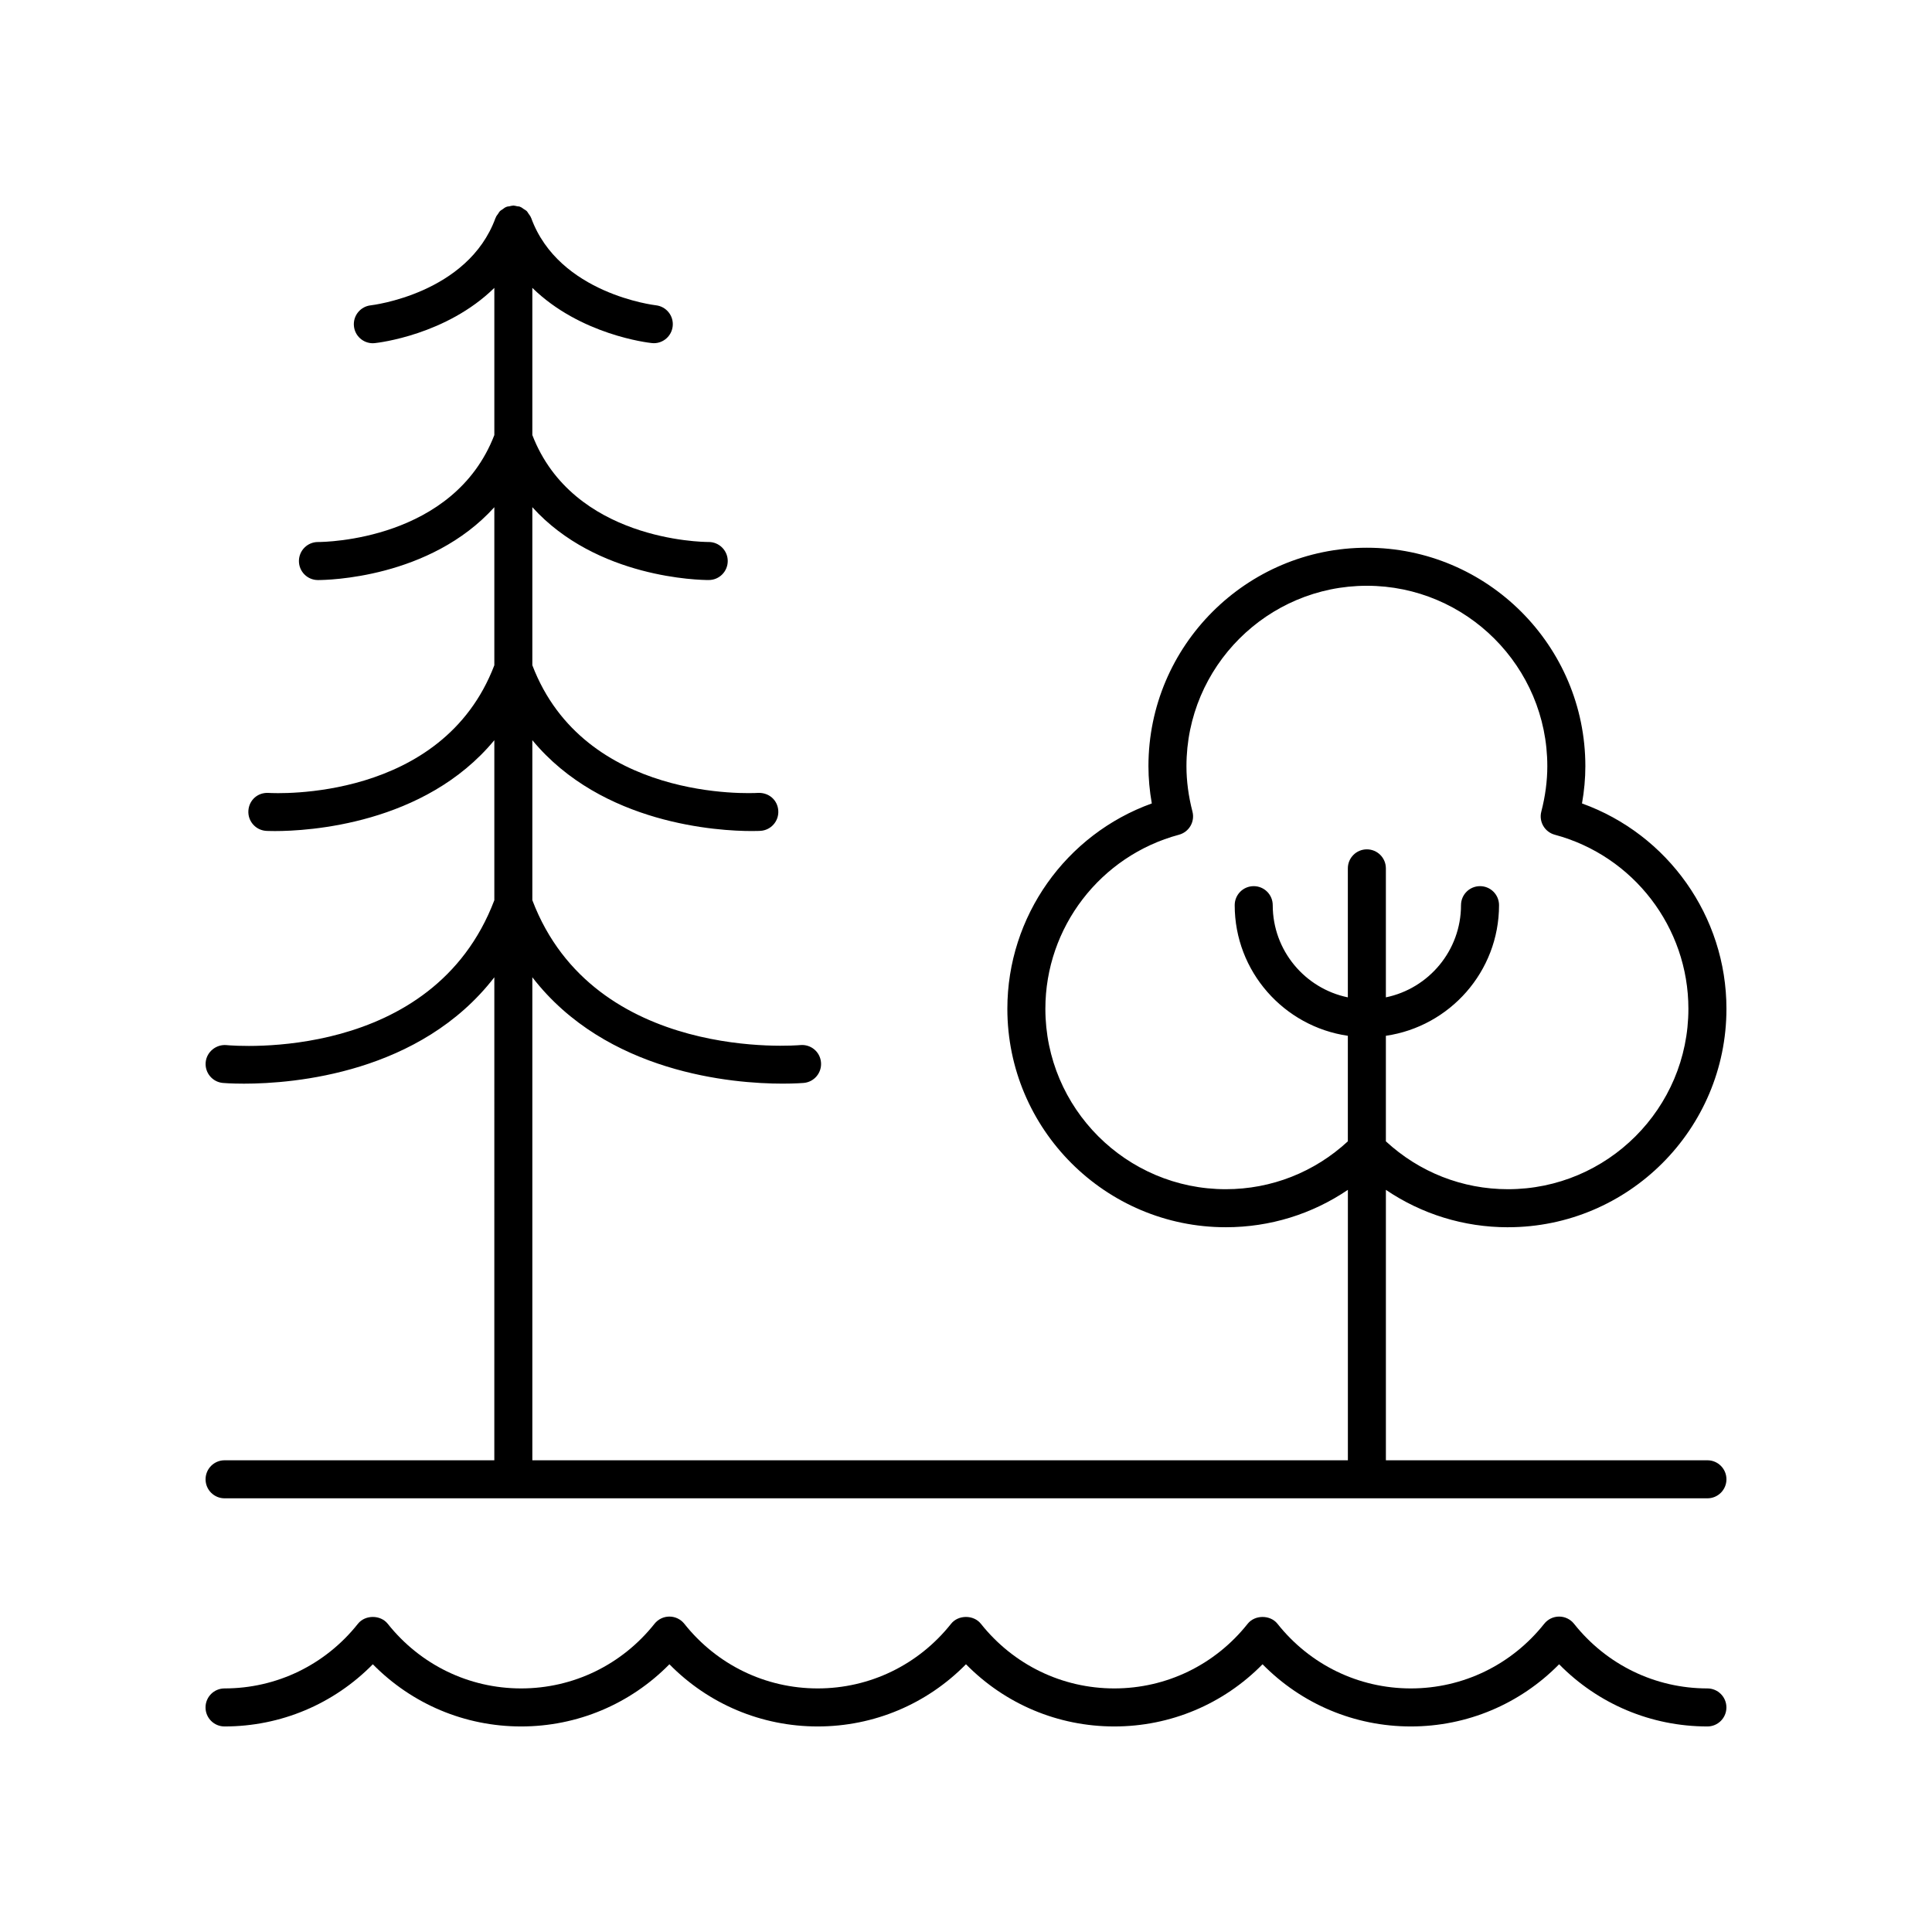
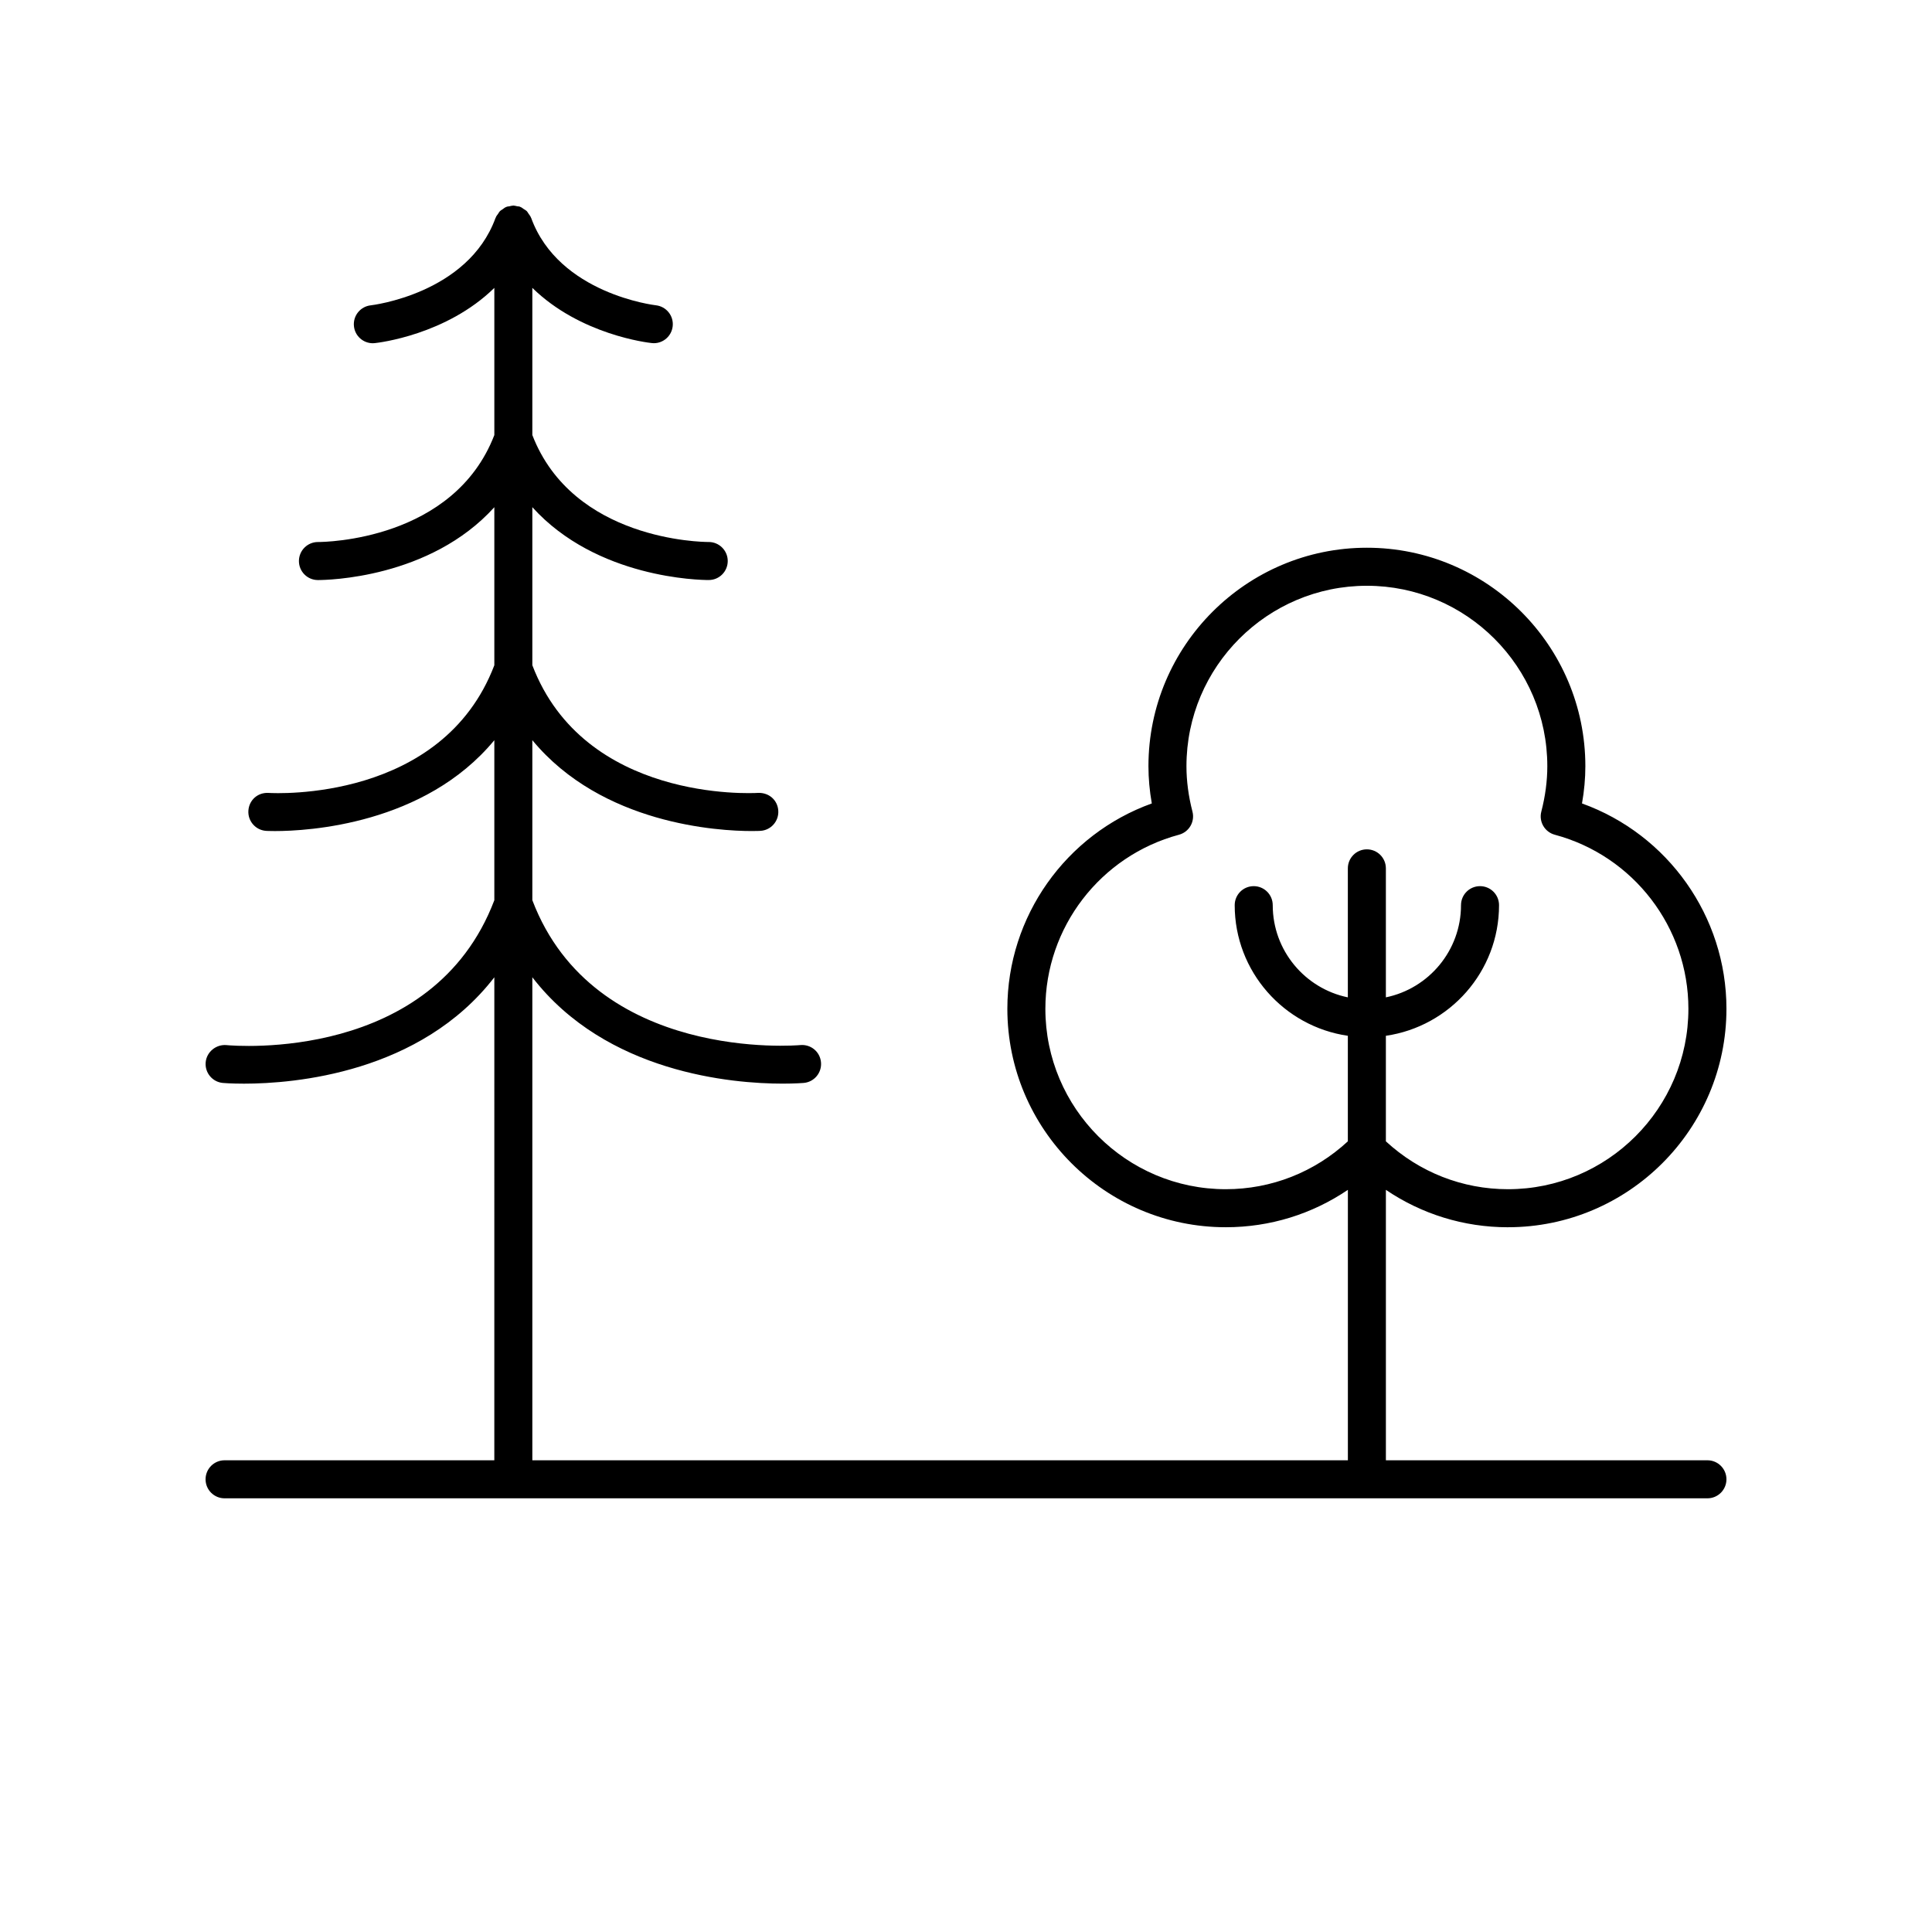
<svg xmlns="http://www.w3.org/2000/svg" fill="#000000" width="800px" height="800px" version="1.1" viewBox="144 144 512 512">
  <g>
-     <path d="m596.48 591.45c-13.816 0-26.699-6.242-35.352-17.137-0.953-1.199-2.41-1.902-3.945-1.902s-2.988 0.699-3.945 1.902c-8.652 10.891-21.539 17.137-35.355 17.137-13.816 0-26.695-6.242-35.344-17.137-1.91-2.402-5.984-2.402-7.891 0-8.652 10.895-21.539 17.137-35.352 17.137-13.816 0-26.699-6.25-35.355-17.137-1.918-2.41-5.984-2.402-7.891 0-8.652 10.895-21.535 17.137-35.352 17.137s-26.699-6.242-35.352-17.137c-0.953-1.199-2.41-1.902-3.945-1.902s-2.988 0.699-3.945 1.902c-8.656 10.891-21.535 17.137-35.352 17.137s-26.699-6.25-35.355-17.137c-1.918-2.41-5.984-2.402-7.891 0-8.648 10.895-21.535 17.137-35.352 17.137-2.785 0-5.039 2.254-5.039 5.039s2.254 5.039 5.039 5.039c14.918 0 28.945-5.945 39.297-16.48 10.363 10.535 24.383 16.48 39.301 16.48 14.914 0 28.934-5.945 39.297-16.48 10.352 10.535 24.379 16.48 39.297 16.48s28.945-5.945 39.297-16.484c10.359 10.539 24.383 16.484 39.301 16.484 14.922 0 28.941-5.938 39.293-16.48 10.359 10.535 24.379 16.48 39.293 16.48 14.918 0 28.941-5.945 39.301-16.48 10.352 10.535 24.379 16.48 39.297 16.48 2.785 0 5.039-2.254 5.039-5.039s-2.254-5.039-5.039-5.039z" />
    <path d="m543.63 469.23c31.922 0 57.895-25.973 57.895-57.895 0-24.496-15.52-46.227-38.281-54.414 0.59-3.324 0.891-6.633 0.891-9.871-0.004-31.922-25.977-57.895-57.895-57.895-31.922 0-57.891 25.973-57.891 57.895 0 3.238 0.301 6.543 0.891 9.871-22.766 8.188-38.281 29.918-38.281 54.414 0 31.922 25.973 57.895 57.895 57.895 11.707 0 22.867-3.484 32.348-9.91v71.664h-216.13v-128c19.621 25.414 53.07 28.191 66.332 28.191 3.445 0 5.523-0.184 5.637-0.191 2.766-0.266 4.797-2.731 4.527-5.5-0.266-2.769-2.688-4.781-5.5-4.527-0.535 0.059-54.59 4.738-70.996-38.398v-42.406c18.496 22.367 49.414 24.082 58.129 24.082 1.445 0 2.281-0.043 2.348-0.051 2.773-0.176 4.875-2.566 4.703-5.34-0.168-2.769-2.43-4.82-5.332-4.719-1.875 0.121-46.051 2.324-59.848-33.832v-41.883c17.074 18.898 44.457 19.305 46.691 19.305h0.09c2.781-0.016 5.012-2.277 5.004-5.059-0.012-2.773-2.269-5.019-5.043-5.019-0.02-0.004-0.023-0.004-0.035 0-1.797 0-35.934-0.426-46.707-28.344v-39.004c12.727 12.461 30.684 14.531 31.672 14.633 0.176 0.02 0.355 0.031 0.527 0.031 2.543 0 4.723-1.918 5-4.508 0.297-2.762-1.707-5.238-4.469-5.539-0.262-0.031-25.695-3.019-33.031-23.129-0.016-0.039-0.047-0.066-0.062-0.105-0.027-0.07-0.051-0.141-0.082-0.211-0.125-0.277-0.336-0.5-0.508-0.754-0.016-0.023-0.031-0.047-0.047-0.07-0.145-0.199-0.242-0.438-0.41-0.609-0.043-0.047-0.086-0.09-0.133-0.137-0.188-0.184-0.438-0.289-0.656-0.441-0.043-0.031-0.09-0.062-0.137-0.09-0.219-0.141-0.402-0.324-0.641-0.434-0.074-0.035-0.148-0.059-0.223-0.09-0.039-0.016-0.066-0.051-0.105-0.062-0.242-0.09-0.488-0.062-0.734-0.113-0.289-0.059-0.562-0.16-0.859-0.168-0.055 0.004-0.09-0.02-0.137-0.02-0.043 0-0.078 0.023-0.121 0.023-0.324 0.008-0.621 0.109-0.934 0.18-0.223 0.047-0.449 0.02-0.668 0.102-0.039 0.016-0.066 0.047-0.105 0.062-0.07 0.027-0.141 0.047-0.207 0.078-0.293 0.129-0.531 0.352-0.793 0.535-0.215 0.152-0.465 0.258-0.652 0.441-0.043 0.043-0.086 0.082-0.125 0.125-0.184 0.191-0.297 0.449-0.453 0.672-0.004 0.008-0.008 0.016-0.016 0.02-0.172 0.254-0.387 0.477-0.508 0.758-0.031 0.07-0.055 0.141-0.082 0.211-0.016 0.039-0.051 0.066-0.066 0.105-7.34 20.109-32.777 23.098-33.039 23.129-2.762 0.297-4.762 2.766-4.473 5.531 0.266 2.594 2.457 4.516 5.004 4.516 0.172 0 0.348-0.012 0.527-0.031 0.988-0.102 18.945-2.172 31.676-14.637v39.004c-10.773 27.918-44.914 28.344-46.707 28.344-0.016-0.004-0.023-0.004-0.035 0-2.773 0-5.031 2.242-5.043 5.019-0.012 2.781 2.223 5.043 5.004 5.059h0.09c2.234 0 29.617-0.406 46.691-19.305v41.883c-13.797 36.16-57.949 33.953-59.848 33.832-2.898-0.156-5.164 1.949-5.332 4.719-0.172 2.769 1.93 5.16 4.703 5.34 0.062 0.004 0.898 0.051 2.348 0.051 8.719 0 39.637-1.715 58.129-24.078v42.406c-16.34 43.004-68.77 38.613-71.004 38.395-2.707-0.234-5.227 1.77-5.492 4.535-0.262 2.766 1.762 5.227 4.527 5.492 0.113 0.012 2.188 0.191 5.637 0.191 13.266 0 46.711-2.773 66.332-28.191l-0.004 128h-71.484c-2.785 0-5.039 2.254-5.039 5.039s2.254 5.039 5.039 5.039h392.97c2.785 0 5.039-2.254 5.039-5.039s-2.254-5.039-5.039-5.039h-85.211v-71.668c9.488 6.426 20.648 9.914 32.355 9.914zm-74.781-10.078c-26.367 0-47.816-21.453-47.816-47.816 0-21.562 14.562-40.531 35.41-46.125 2.672-0.719 4.266-3.453 3.57-6.129-1.055-4.074-1.59-8.121-1.59-12.031 0-26.367 21.449-47.816 47.816-47.816 26.367 0 47.816 21.453 47.816 47.816 0 3.906-0.535 7.957-1.59 12.031-0.695 2.676 0.898 5.41 3.57 6.129 20.848 5.594 35.41 24.559 35.41 46.125 0 26.367-21.453 47.816-47.816 47.816-12.109 0-23.5-4.519-32.355-12.684v-27.973c16.926-2.457 29.988-17.02 29.988-34.617 0-2.785-2.254-5.039-5.039-5.039s-5.039 2.254-5.039 5.039c0 12.031-8.562 22.094-19.91 24.43v-34.184c0-2.785-2.254-5.039-5.039-5.039s-5.039 2.254-5.039 5.039v34.184c-11.348-2.336-19.906-12.402-19.906-24.43 0-2.785-2.254-5.039-5.039-5.039s-5.039 2.254-5.039 5.039c0 17.598 13.059 32.16 29.984 34.617v27.973c-8.848 8.168-20.238 12.684-32.348 12.684z" />
  </g>
</svg>